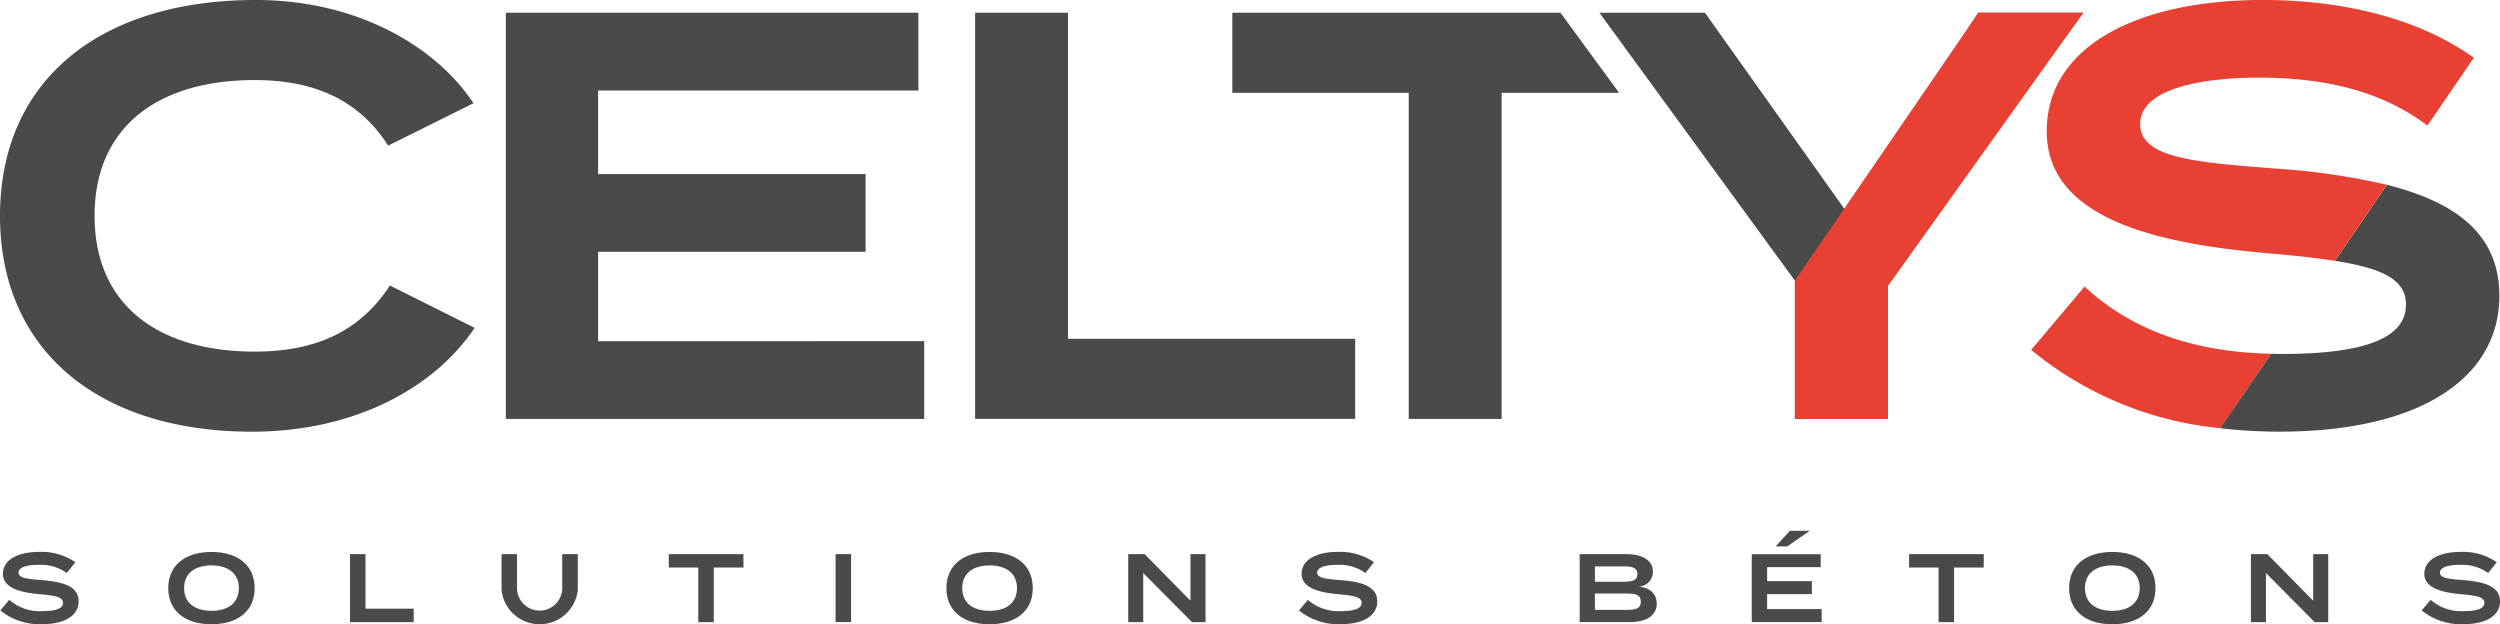
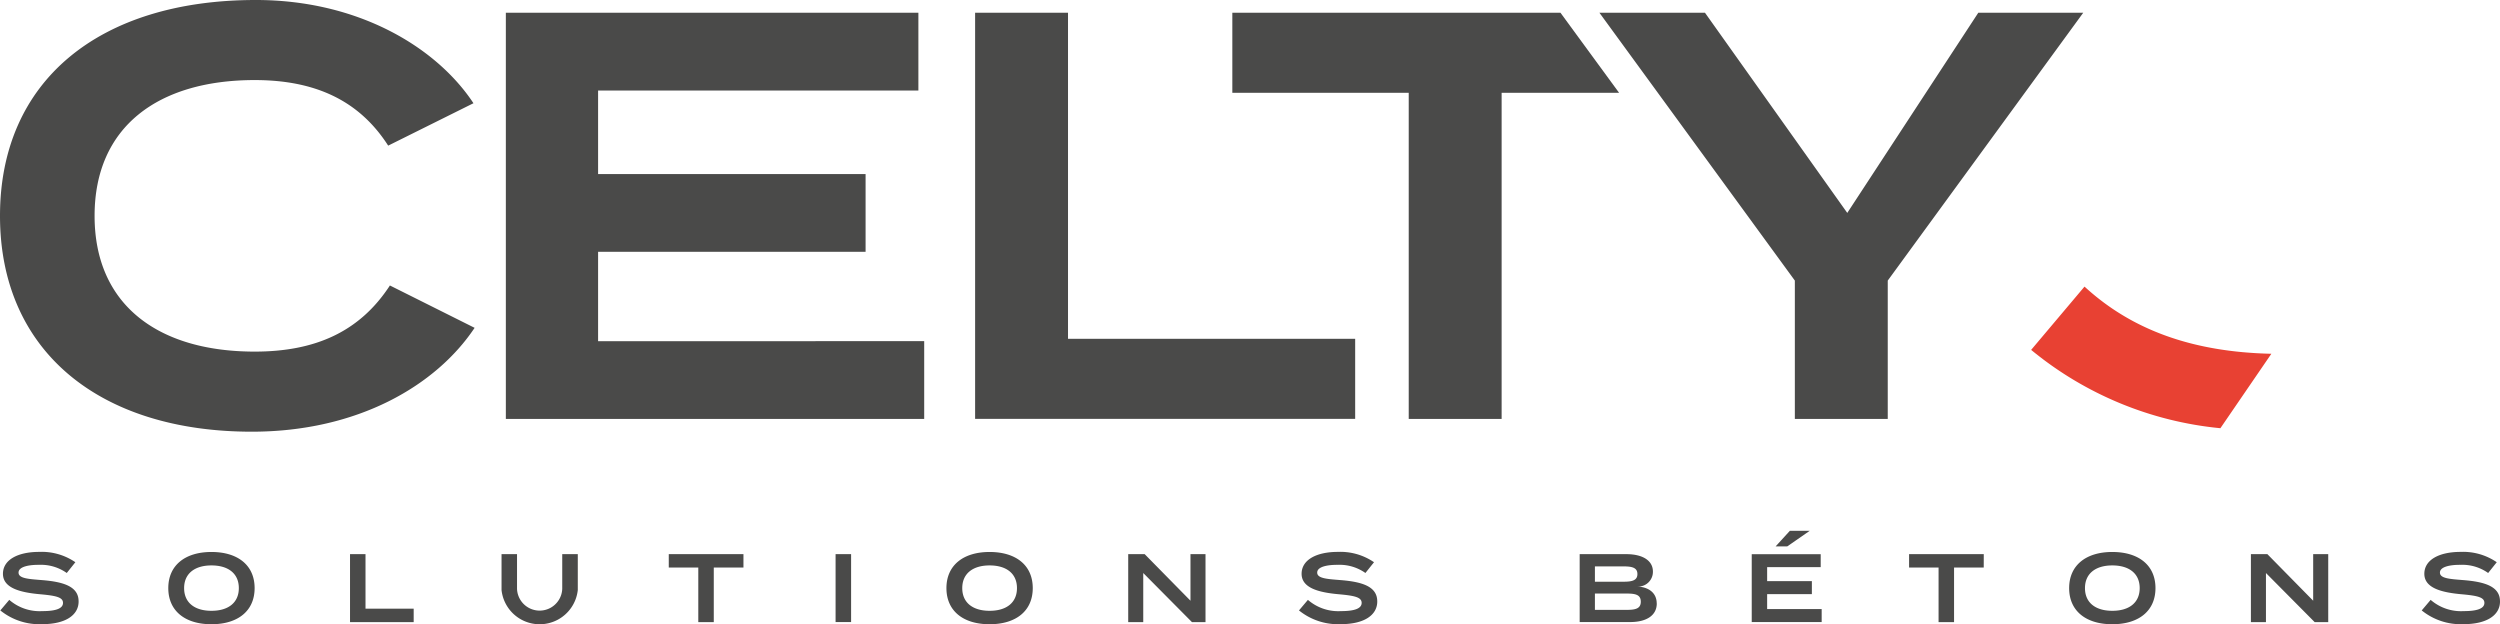
<svg xmlns="http://www.w3.org/2000/svg" width="145.312" height="36.281">
  <defs>
    <clipPath id="a">
      <path fill="none" d="M0 0h145.312v36.281H0z" />
    </clipPath>
  </defs>
  <g clip-path="url(#a)">
    <path d="M4.569 34.962c0 .778-.738 1.319-2.137 1.319a3.621 3.621 0 01-2.413-.8l.519-.614a2.693 2.693 0 001.917.654c.8 0 1.207-.152 1.207-.479s-.406-.417-1.314-.5c-1.127-.1-2.177-.344-2.177-1.189 0-.823.88-1.274 2.1-1.274a3.457 3.457 0 012.109.6l-.5.626a2.593 2.593 0 00-1.613-.474c-.536-.005-1.189.09-1.189.451 0 .338.564.373 1.347.435 1.257.1 2.143.366 2.143 1.235m5.214-.768c0-1.319.97-2.1 2.509-2.1s2.509.778 2.509 2.1-.97 2.1-2.509 2.1-2.509-.778-2.509-2.1m4.1 0c0-.846-.614-1.319-1.59-1.319s-1.59.474-1.59 1.319.609 1.319 1.59 1.319 1.59-.474 1.59-1.319m10.163 1.195v.781h-3.7v-3.949h.9v3.169zm9.539-3.169v2.086a2.229 2.229 0 01-4.432 0V32.21h.9v2.018a1.315 1.315 0 002.628 0V32.21zm9.629.779h-1.725v3.171h-.9v-3.171h-1.716v-.779h4.341zm5.355-.778h.902v3.947h-.902zm6.443 1.973c0-1.319.97-2.1 2.509-2.1s2.509.778 2.509 2.1-.97 2.1-2.509 2.1-2.509-.778-2.509-2.1m4.1 0c0-.846-.614-1.319-1.59-1.319s-1.59.474-1.59 1.319.609 1.319 1.59 1.319 1.59-.474 1.59-1.319m10.959-1.973v3.949h-.789l-2.83-2.853v2.853h-.874v-3.949h.958l2.661 2.706v-2.706zm9.983 2.751c0 .778-.738 1.319-2.137 1.319a3.621 3.621 0 01-2.413-.8l.519-.614a2.693 2.693 0 001.917.654c.8 0 1.207-.152 1.207-.479s-.406-.417-1.314-.5c-1.127-.1-2.177-.344-2.177-1.189 0-.823.88-1.274 2.1-1.274a3.457 3.457 0 012.109.6l-.5.626a2.593 2.593 0 00-1.613-.474c-.536-.005-1.189.09-1.189.451 0 .338.564.373 1.347.435 1.257.1 2.143.366 2.143 1.235m16.248.122c0 .7-.6 1.083-1.545 1.083h-2.937V32.21h2.712c.947 0 1.545.373 1.545 1.01a.856.856 0 01-.879.874c.62.034 1.1.356 1.1.981m-3.592-1.263h1.675c.49 0 .795-.078.795-.445s-.3-.445-.795-.445h-1.675zm2.667 1.162c0-.4-.3-.474-.806-.474h-1.861v.948h1.861c.507 0 .806-.079.806-.474m10.513.427v.756h-4.065v-3.946h4.009v.755h-3.113v.812h2.6v.755h-2.6v.868zm-2-3.642h-.676l.829-.908h1.156zm11.42 1.23h-1.725v3.171h-.9v-3.171h-1.714v-.779h4.341zm4.965 1.195c0-1.319.97-2.1 2.509-2.1s2.509.778 2.509 2.1-.97 2.1-2.509 2.1-2.509-.778-2.509-2.1m4.1 0c0-.846-.614-1.319-1.59-1.319s-1.59.474-1.59 1.319.609 1.319 1.59 1.319 1.59-.474 1.59-1.319m10.959-1.973v3.949h-.789l-2.831-2.853v2.853h-.874v-3.949h.958l2.661 2.706v-2.706zm9.984 2.751c0 .778-.738 1.319-2.137 1.319a3.621 3.621 0 01-2.413-.8l.519-.614a2.693 2.693 0 001.917.654c.8 0 1.207-.152 1.207-.479s-.406-.417-1.314-.5c-1.127-.1-2.177-.344-2.177-1.189 0-.823.88-1.274 2.1-1.274a3.457 3.457 0 012.109.6l-.5.626a2.592 2.592 0 00-1.613-.474c-.536-.005-1.189.09-1.189.451 0 .338.564.373 1.347.435 1.257.1 2.143.366 2.143 1.235M22.663 16.593l4.924 2.462c-2.226 3.339-6.779 6.037-12.951 6.037C5.767 25.092 0 20.4 0 12.546S5.767 0 14.873 0c5.936 0 10.489 2.732 12.647 6l-4.957 2.465c-1.687-2.631-4.25-3.811-7.757-3.811-5.6 0-9.308 2.7-9.308 7.892s3.709 7.891 9.308 7.891c3.507 0 6.1-1.146 7.858-3.845m31.055 3.238v4.519H29.402V.742h23.979v4.519H34.764v4.857h15.548v4.519H34.764v5.194zm25.05-.136v4.654H56.678V.742h5.4v18.952zM99.102.742l8.27 11.634L114.987.742h6.1l-11.362 15.567v8.04h-5.4v-8.04L92.967.742z" fill="#4a4a49" />
-     <path d="M104.33 24.35h5.4v-7.717L121.092.742h-6.1L104.33 16.309z" fill="#e84133" />
    <path d="M90.703.742H71.629v4.652h10.253v18.955h5.4V5.394h6.827z" fill="#4a4a49" />
    <path d="M121.16 16.661l-3.1 3.676a20.376 20.376 0 0011 4.553l2.962-4.327c-4.528-.1-8.079-1.352-10.855-3.9" fill="#e84133" />
-     <path d="M138.739 10.744l-3.023 4.416c2.823.443 4.13 1.115 4.13 2.547 0 1.956-2.429 2.867-7.217 2.867-.207 0-.409-.006-.612-.011l-2.962 4.327a28.935 28.935 0 003.438.2c8.364 0 12.783-3.237 12.783-7.892 0-3.578-2.514-5.443-6.537-6.456" fill="#4a4a49" />
-     <path d="M132.457 9.814c-4.688-.371-8.061-.573-8.061-2.6 0-2.158 3.913-2.731 7.117-2.7 3.812.033 6.992.833 9.577 2.786l2.7-3.941c-2.996-2.16-7.305-3.36-12.277-3.36-7.286 0-12.547 2.7-12.547 7.622 0 5.059 6.273 6.542 13.018 7.115 1.457.127 2.692.26 3.728.422l3.023-4.417a39.247 39.247 0 00-6.279-.929" fill="#e84133" />
  </g>
</svg>